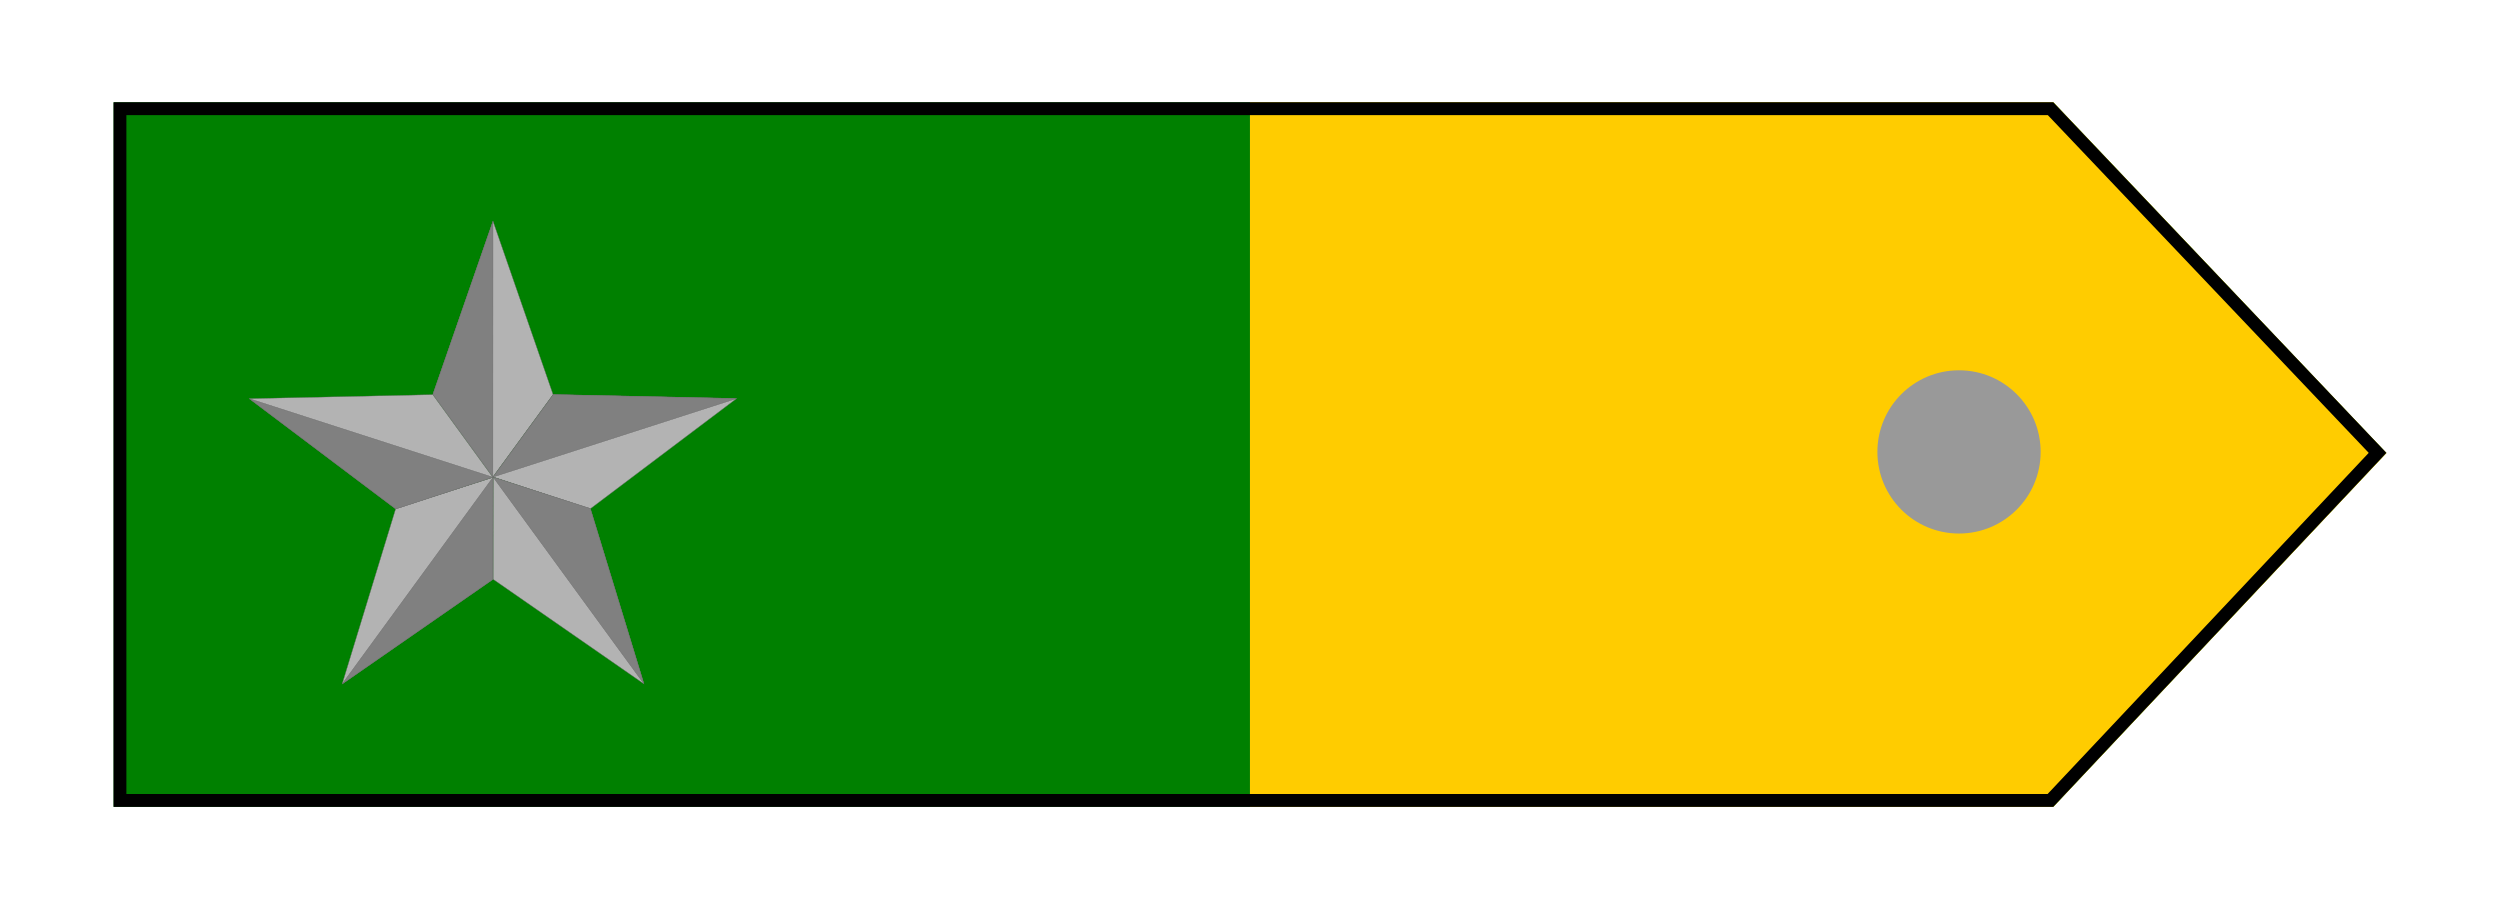
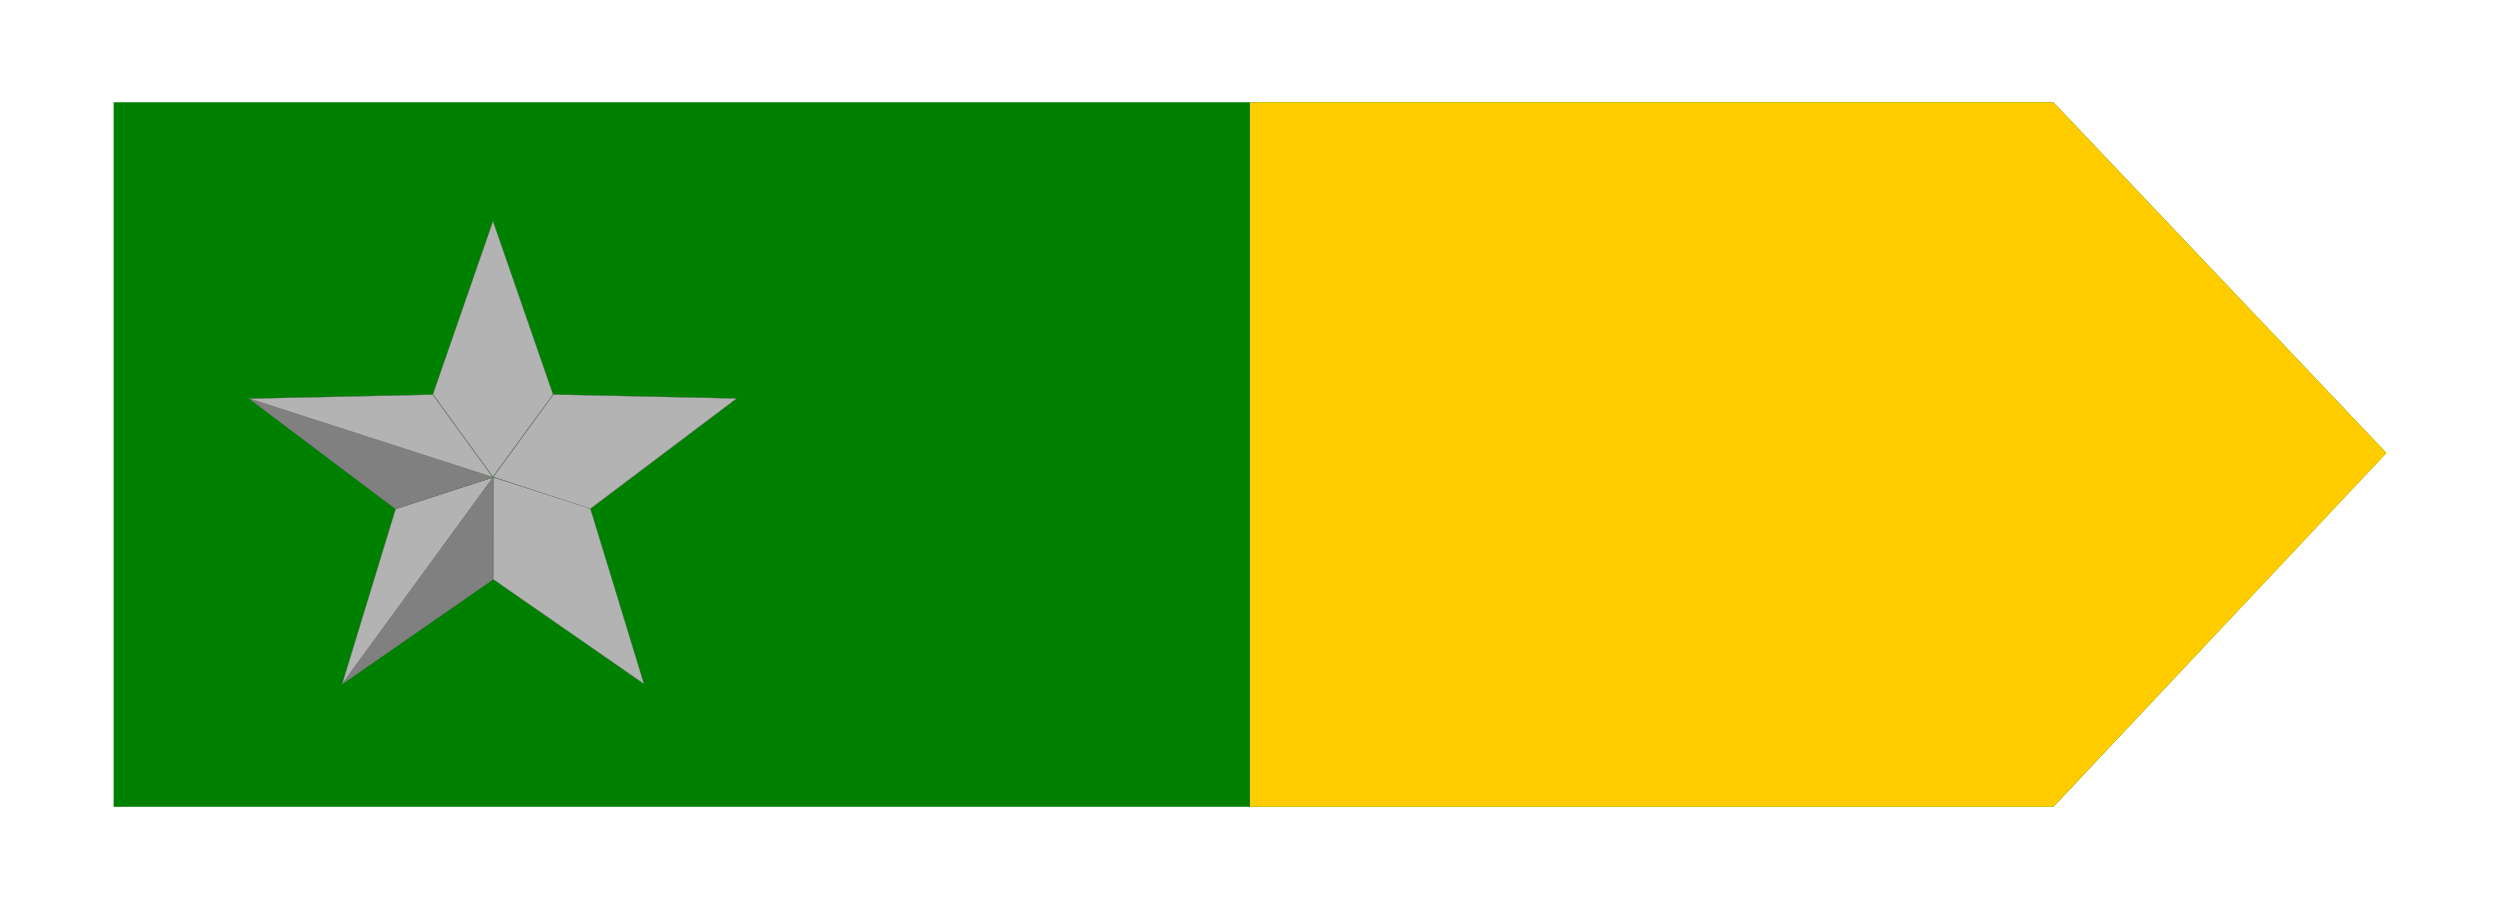
<svg xmlns="http://www.w3.org/2000/svg" xmlns:ns1="http://www.inkscape.org/namespaces/inkscape" xmlns:ns2="http://sodipodi.sourceforge.net/DTD/sodipodi-0.dtd" width="389.764" height="141.732" id="svg3365" version="1.1" ns1:version="0.48.4 r9939" ns2:docname="225-6 AREZZO.svg">
  <defs id="defs3367" />
  <ns2:namedview id="base" pagecolor="#ffffff" bordercolor="#666666" borderopacity="1.0" ns1:pageopacity="0.0" ns1:pageshadow="2" ns1:zoom="0.98994949" ns1:cx="223.41473" ns1:cy="191.18135" ns1:document-units="px" ns1:current-layer="layer1" showgrid="false" units="mm" ns1:window-width="629" ns1:window-height="808" ns1:window-x="169" ns1:window-y="31" ns1:window-maximized="0" />
  <g ns1:label="Livello 1" ns1:groupmode="layer" id="layer1" transform="translate(0,-910.63)">
    <path ns2:nodetypes="cccccc" ns1:connector-curvature="0" id="path3287" d="m 17.717,1036.419 302.419,0 51.911,-55.17 -51.911,-54.672 -302.419,0 z" style="fill:#008000;stroke:none" />
    <g id="g3291" transform="matrix(0.537,0,0,0.537,155.507,772.616)">
      <path style="fill:#b3b3b3;stroke:#666666;stroke-width:0.1;stroke-linecap:butt;stroke-linejoin:miter;stroke-miterlimit:4;stroke-opacity:1;stroke-dasharray:none" d="m -129.008,371.557 -17.478,23.92 -17.416,-23.983 17.447,-50.285 z" id="path3293" ns1:connector-curvature="0" ns2:nodetypes="ccccc" />
-       <path ns2:nodetypes="cccc" ns1:connector-curvature="0" id="path3295" d="m -146.487,395.477 -17.416,-23.983 17.447,-50.285 z" style="fill:#808080;stroke:#666666;stroke-width:0.1;stroke-linecap:butt;stroke-linejoin:miter;stroke-miterlimit:4;stroke-opacity:1;stroke-dasharray:none" />
      <path ns1:transform-center-x="-35.392998" ns1:transform-center-y="-7.376745" ns2:nodetypes="ccccc" ns1:connector-curvature="0" id="path3297" d="m -118.273,404.776 -28.133,-9.285 17.473,-23.941 53.213,1.157 z" style="fill:#b3b3b3;stroke:#666666;stroke-width:0.1;stroke-linecap:butt;stroke-linejoin:miter;stroke-miterlimit:4;stroke-opacity:1;stroke-dasharray:none" />
-       <path ns1:transform-center-y="-12.019355" ns1:transform-center-x="-35.392998" style="fill:#808080;stroke:#666666;stroke-width:0.1;stroke-linecap:butt;stroke-linejoin:miter;stroke-miterlimit:4;stroke-opacity:1;stroke-dasharray:none" d="m -146.405,395.491 17.473,-23.941 53.213,1.157 z" id="path3299" ns1:connector-curvature="0" ns2:nodetypes="cccc" />
      <path style="fill:#b3b3b3;stroke:#666666;stroke-width:0.1;stroke-linecap:butt;stroke-linejoin:miter;stroke-miterlimit:4;stroke-opacity:1;stroke-dasharray:none" d="m -146.404,425.197 0.011,-29.626 28.208,9.1 15.56,50.9 z" id="path3301" ns1:connector-curvature="0" ns2:nodetypes="ccccc" ns1:transform-center-y="30.03213" ns1:transform-center-x="-21.940535" />
-       <path ns2:nodetypes="cccc" ns1:connector-curvature="0" id="path3303" d="m -146.393,395.572 28.208,9.1 15.56,50.9 z" style="fill:#808080;stroke:#666666;stroke-width:0.1;stroke-linecap:butt;stroke-linejoin:miter;stroke-miterlimit:4;stroke-opacity:1;stroke-dasharray:none" ns1:transform-center-x="-21.946091" ns1:transform-center-y="30.03213" />
      <path style="fill:#b3b3b3;stroke:#666666;stroke-width:0.1;stroke-linecap:butt;stroke-linejoin:miter;stroke-miterlimit:4;stroke-opacity:1;stroke-dasharray:none" d="m -174.683,404.637 28.216,-9.028 -0.06,29.639 -43.725,30.348 z" id="path3305" ns1:connector-curvature="0" ns2:nodetypes="ccccc" ns1:transform-center-y="30.06266" ns1:transform-center-x="21.904249" />
      <path ns2:nodetypes="cccc" ns1:connector-curvature="0" id="path3307" d="m -146.467,395.609 -0.06,29.639 -43.725,30.348 z" style="fill:#808080;stroke:#666666;stroke-width:0.1;stroke-linecap:butt;stroke-linejoin:miter;stroke-miterlimit:4;stroke-opacity:1;stroke-dasharray:none" ns1:transform-center-x="21.904249" ns1:transform-center-y="30.06266" />
      <path ns1:transform-center-x="35.408897" ns1:transform-center-y="-7.36411" ns2:nodetypes="ccccc" ns1:connector-curvature="0" id="path3309" d="m -163.932,371.579 17.408,23.971 -28.168,9.222 -42.512,-32.027 z" style="fill:#b3b3b3;stroke:#666666;stroke-width:0.1;stroke-linecap:butt;stroke-linejoin:miter;stroke-miterlimit:4;stroke-opacity:1;stroke-dasharray:none" />
      <path ns1:transform-center-y="-6.780595" ns1:transform-center-x="35.408897" style="fill:#808080;stroke:#666666;stroke-width:0.1;stroke-linecap:butt;stroke-linejoin:miter;stroke-miterlimit:4;stroke-opacity:1;stroke-dasharray:none" d="m -146.524,395.551 -28.168,9.222 -42.512,-32.027 z" id="path3311" ns1:connector-curvature="0" ns2:nodetypes="cccc" />
    </g>
    <path style="color:#000000;fill:#ffcc00;fill-opacity:1;fill-rule:nonzero;stroke:none;stroke-width:3.543;marker:none;visibility:visible;display:inline;overflow:visible;enable-background:accumulate" d="m 194.873,926.573 0,109.844 125.25,0 51.938,-55.156 -51.938,-54.688 -125.25,0 z" id="rect3345" ns1:connector-curvature="0" />
-     <path id="path3313" d="m 17.703,926.576 0,109.844 302.406,0 51.938,-55.187 -51.938,-54.656 -302.406,0 z m 2,2 299.562,0 50.031,52.656 -50.062,53.187 -299.531,0 0,-105.844 z" style="fill:#000000;stroke:none" ns1:connector-curvature="0" />
-     <path ns2:type="arc" style="color:#000000;fill:#999999;stroke:none;stroke-width:3.543;marker:none;visibility:visible;display:inline;overflow:visible;enable-background:accumulate" id="path3289" ns2:cx="301.75781" ns2:cy="998.09174" ns2:rx="15.202796" ns2:ry="15.202796" d="m 316.961,998.092 c 0,8.396 -6.807,15.203 -15.203,15.203 -8.396,0 -15.203,-6.806 -15.203,-15.203 0,-8.396 6.807,-15.203 15.203,-15.203 8.396,0 15.203,6.807 15.203,15.203 z" transform="matrix(0.837,0,0,0.837,52.85,145.682)" />
  </g>
</svg>